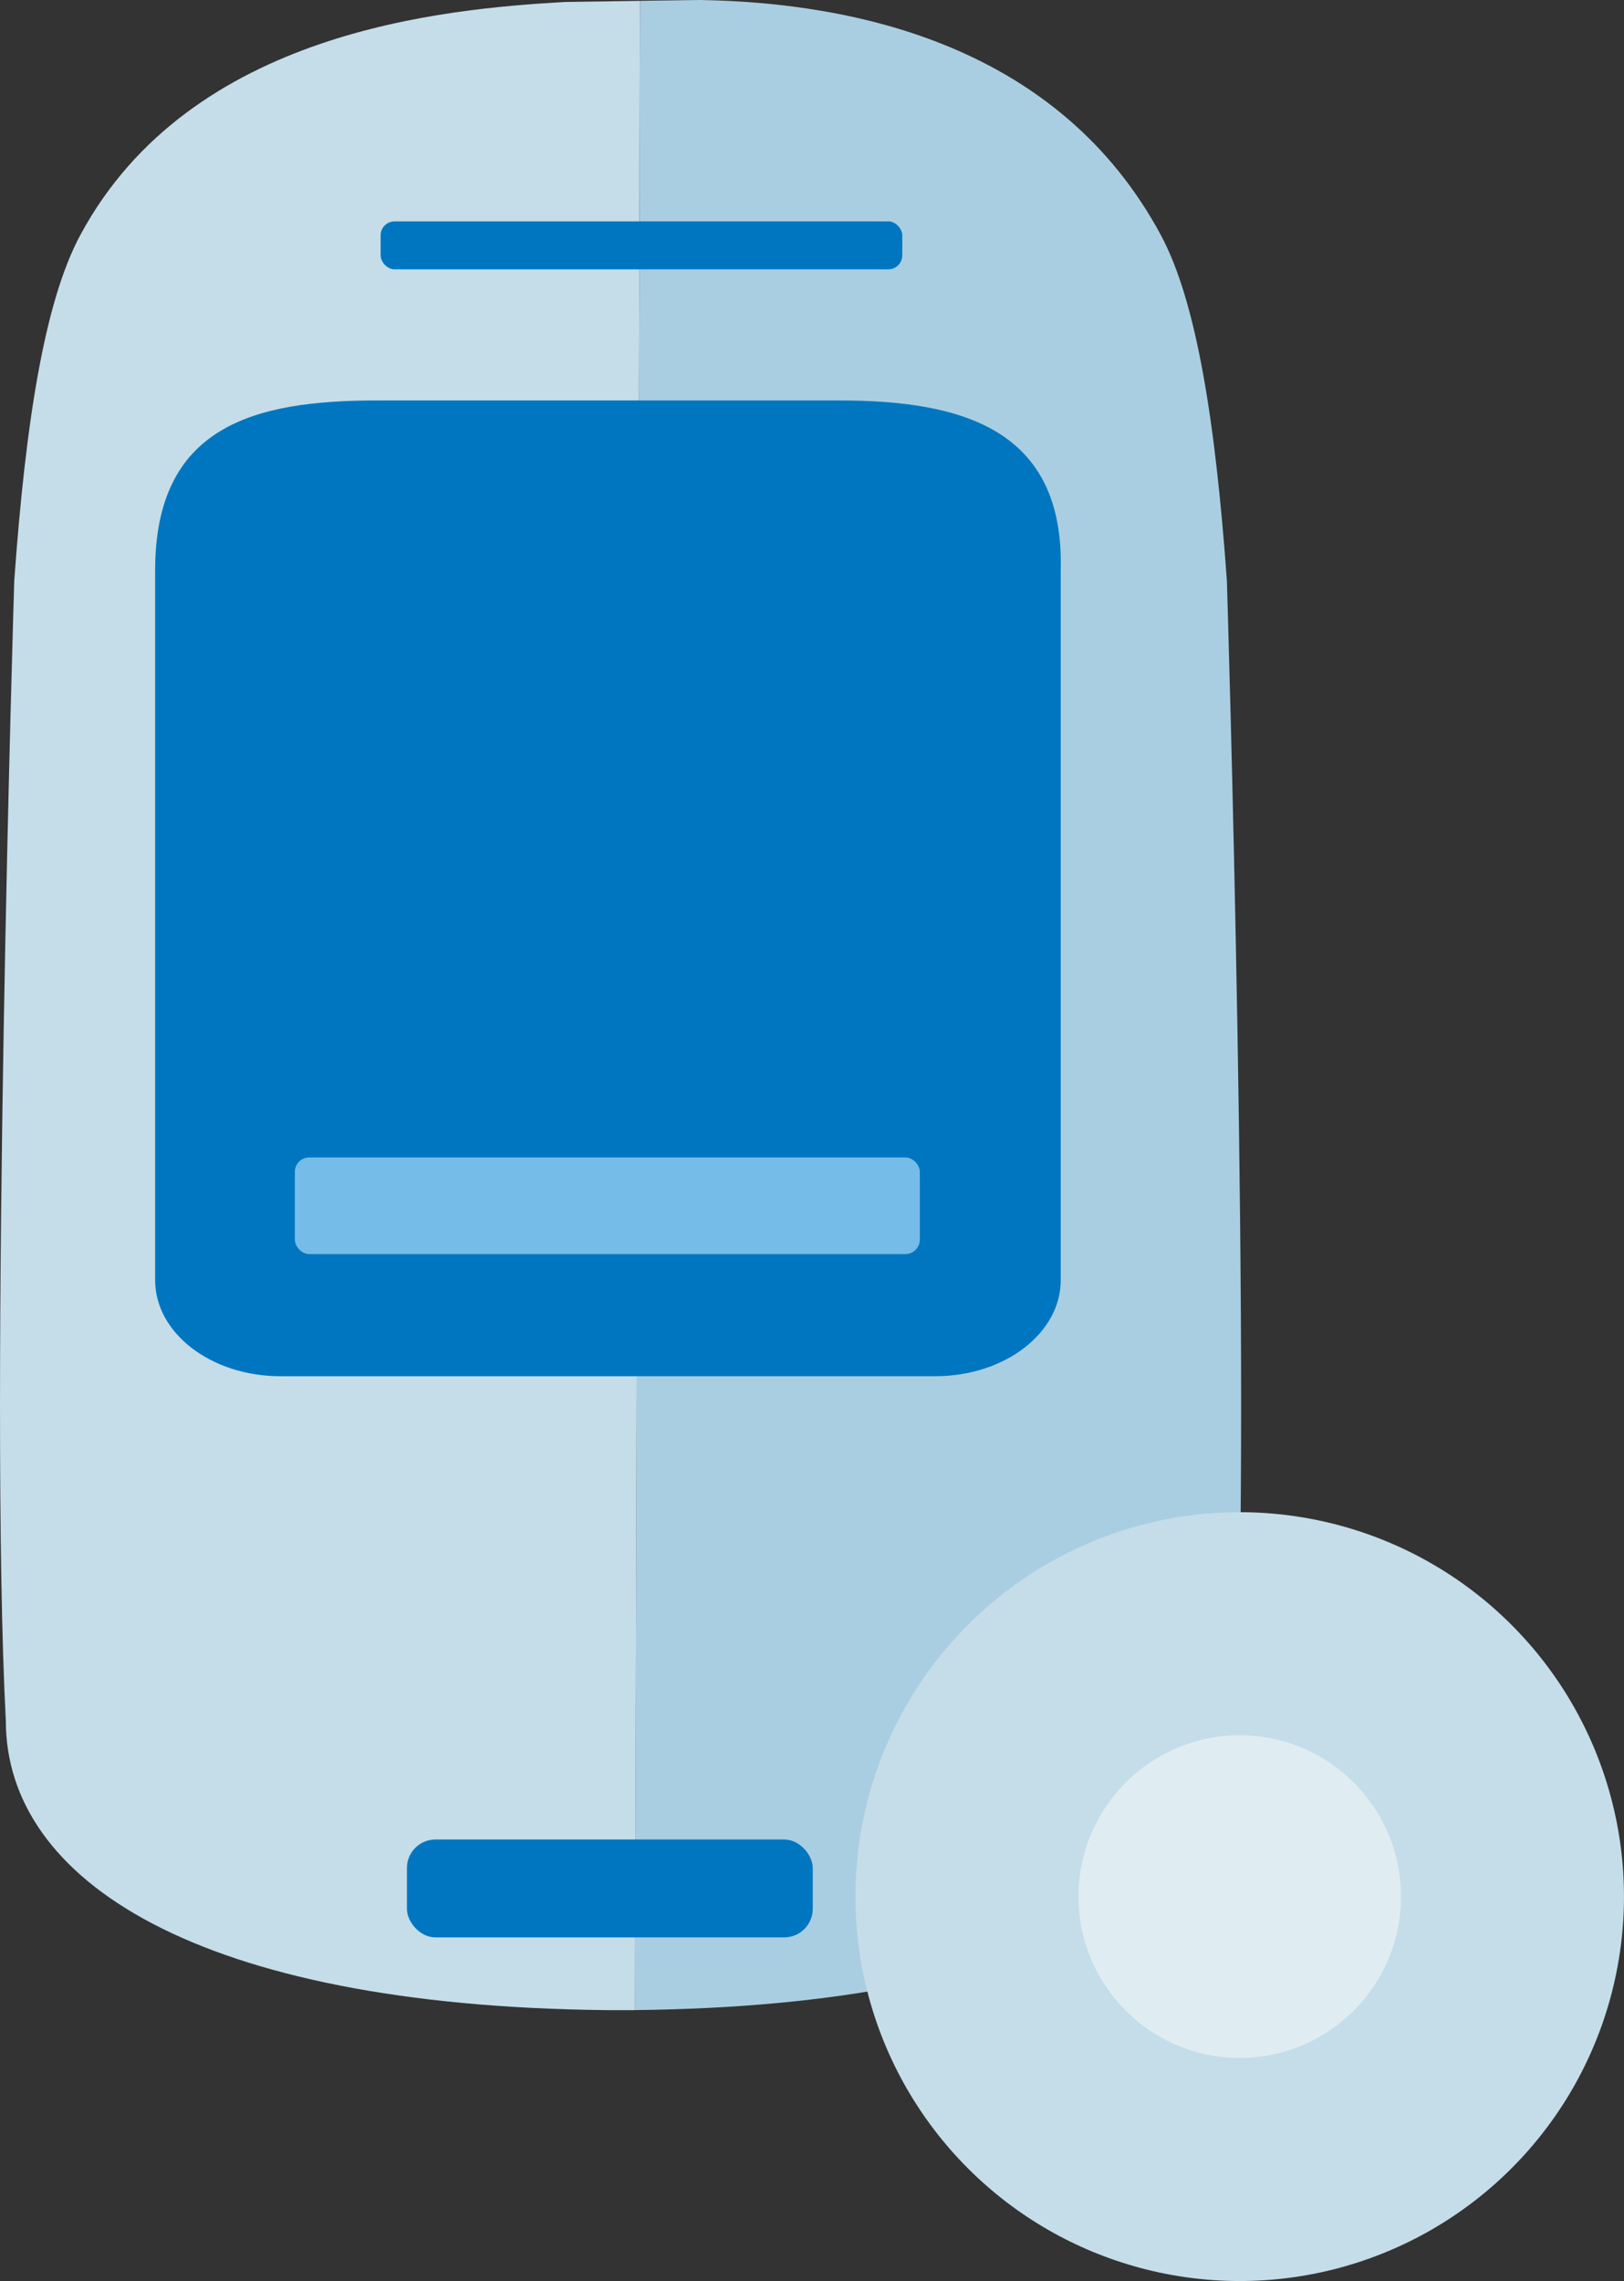
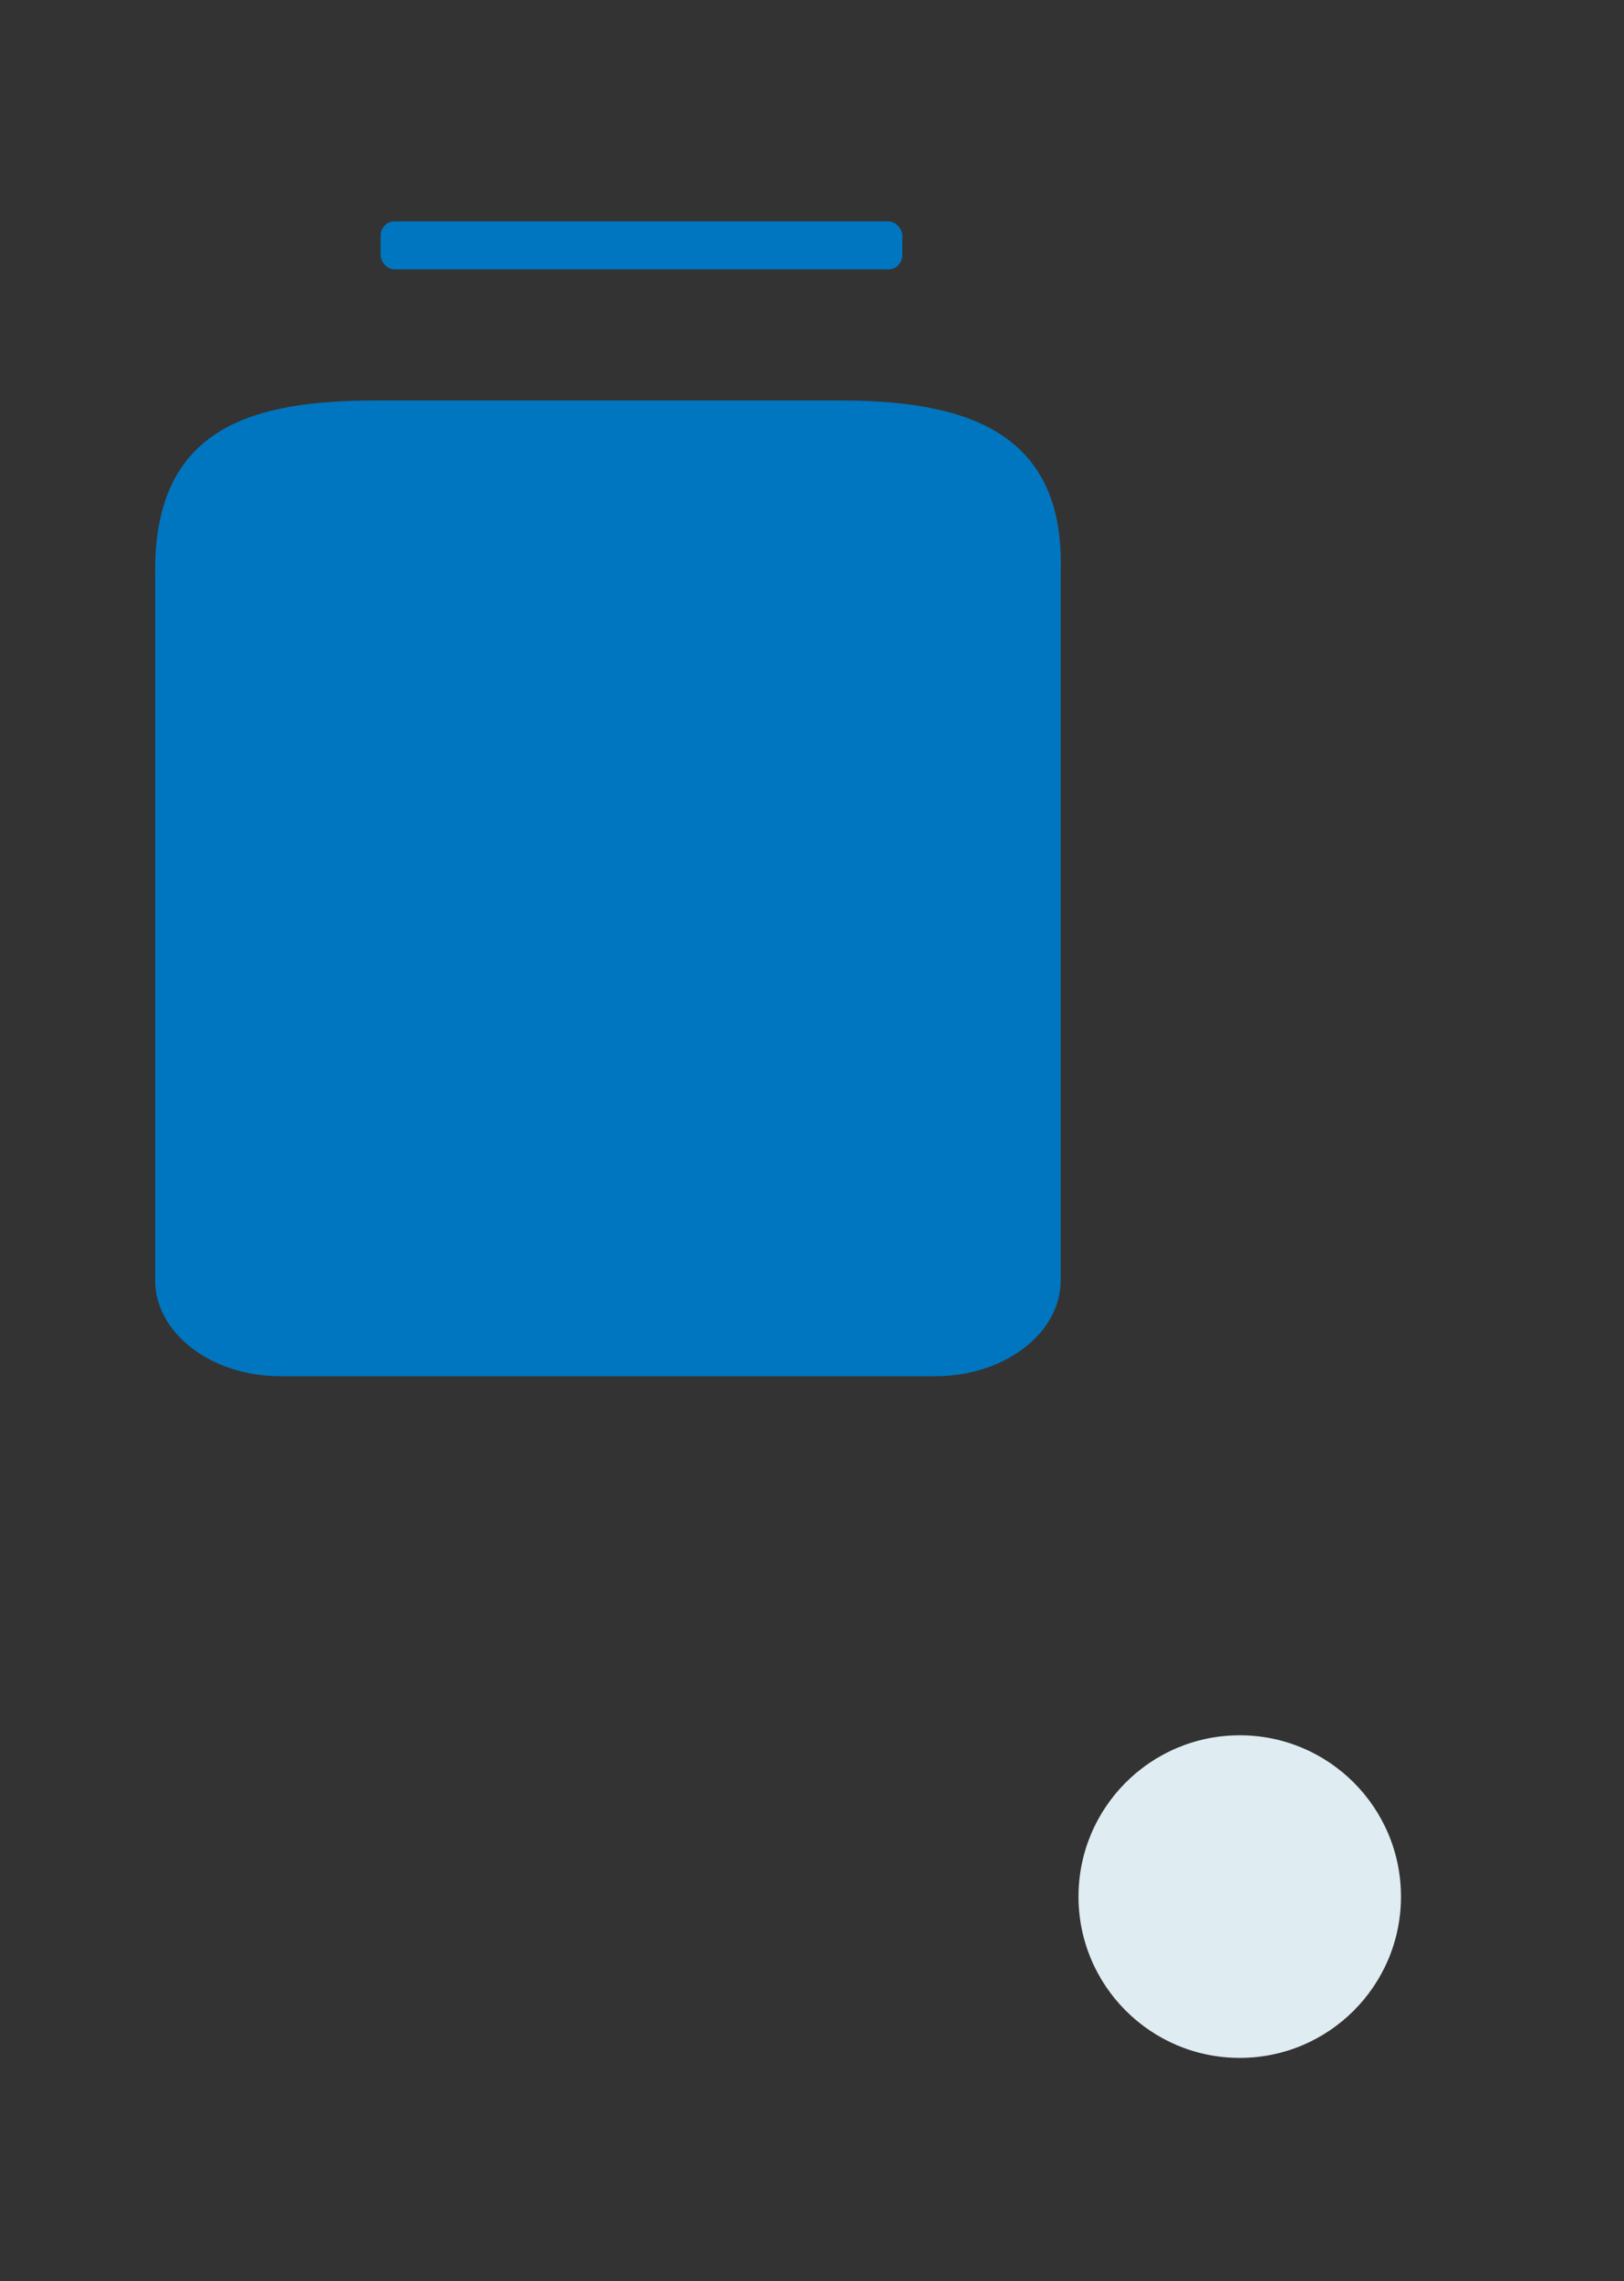
<svg xmlns="http://www.w3.org/2000/svg" id="Layer_2" viewBox="0 0 429.18 602.57">
  <rect x="0" y="0" width="429.18" height="602.57" fill="#333333" stroke="none" />
  <defs>
    <style>.cls-1{fill:#0076c0;}.cls-2{fill:#76bce8;}.cls-3{fill:#aacee1;}.cls-4{fill:#dfedf2;}.cls-5{fill:#c4dde9;}</style>
  </defs>
  <g id="Layer_1-2">
    <g>
      <g>
-         <path class="cls-3" d="M167.82,531c107.99-1.14,158.64-34.23,158.64-76.44,4.47-85.57-2.23-301.2-2.23-301.2-2.98-41.64-7.98-73.66-17.45-91.27C280.02,12.37,226.71,.67,185.01,0l-15.86,.22" />
-         <path class="cls-5" d="M169.13,.23l-19.78,.28C117.84,2.36,50.37,7.93,21.22,62.1,11.74,79.71,6.75,111.73,3.77,153.37c0,0-6.7,215.63-2.23,301.2,0,42.21,50.65,75.3,158.64,76.44h7.65L169.14,.23h-.01Z" />
        <path class="cls-1" d="M247.2,363.56H74.13c-18.3,0-33.13-11.36-33.13-25.37V150.67c0-38.19,26.23-44.88,58.59-44.88h122.14c32.36,0,59.59,7.45,58.59,44.88v187.51c0,14.01-14.83,25.37-33.13,25.37h.01Z" />
-         <rect class="cls-1" x="107.54" y="485.94" width="107.25" height="25.86" rx="7.54" ry="7.54" />
        <rect class="cls-1" x="100.59" y="58.48" width="137.86" height="12.67" rx="3.69" ry="3.69" />
-         <rect class="cls-2" x="77.91" y="305.76" width="165.18" height="25.53" rx="3.82" ry="3.82" />
      </g>
      <g>
-         <circle class="cls-5" cx="327.63" cy="501.02" r="101.55" transform="translate(-258.32 378.42) rotate(-45)" />
        <circle class="cls-4" cx="327.63" cy="501.02" r="42.61" />
      </g>
    </g>
  </g>
</svg>